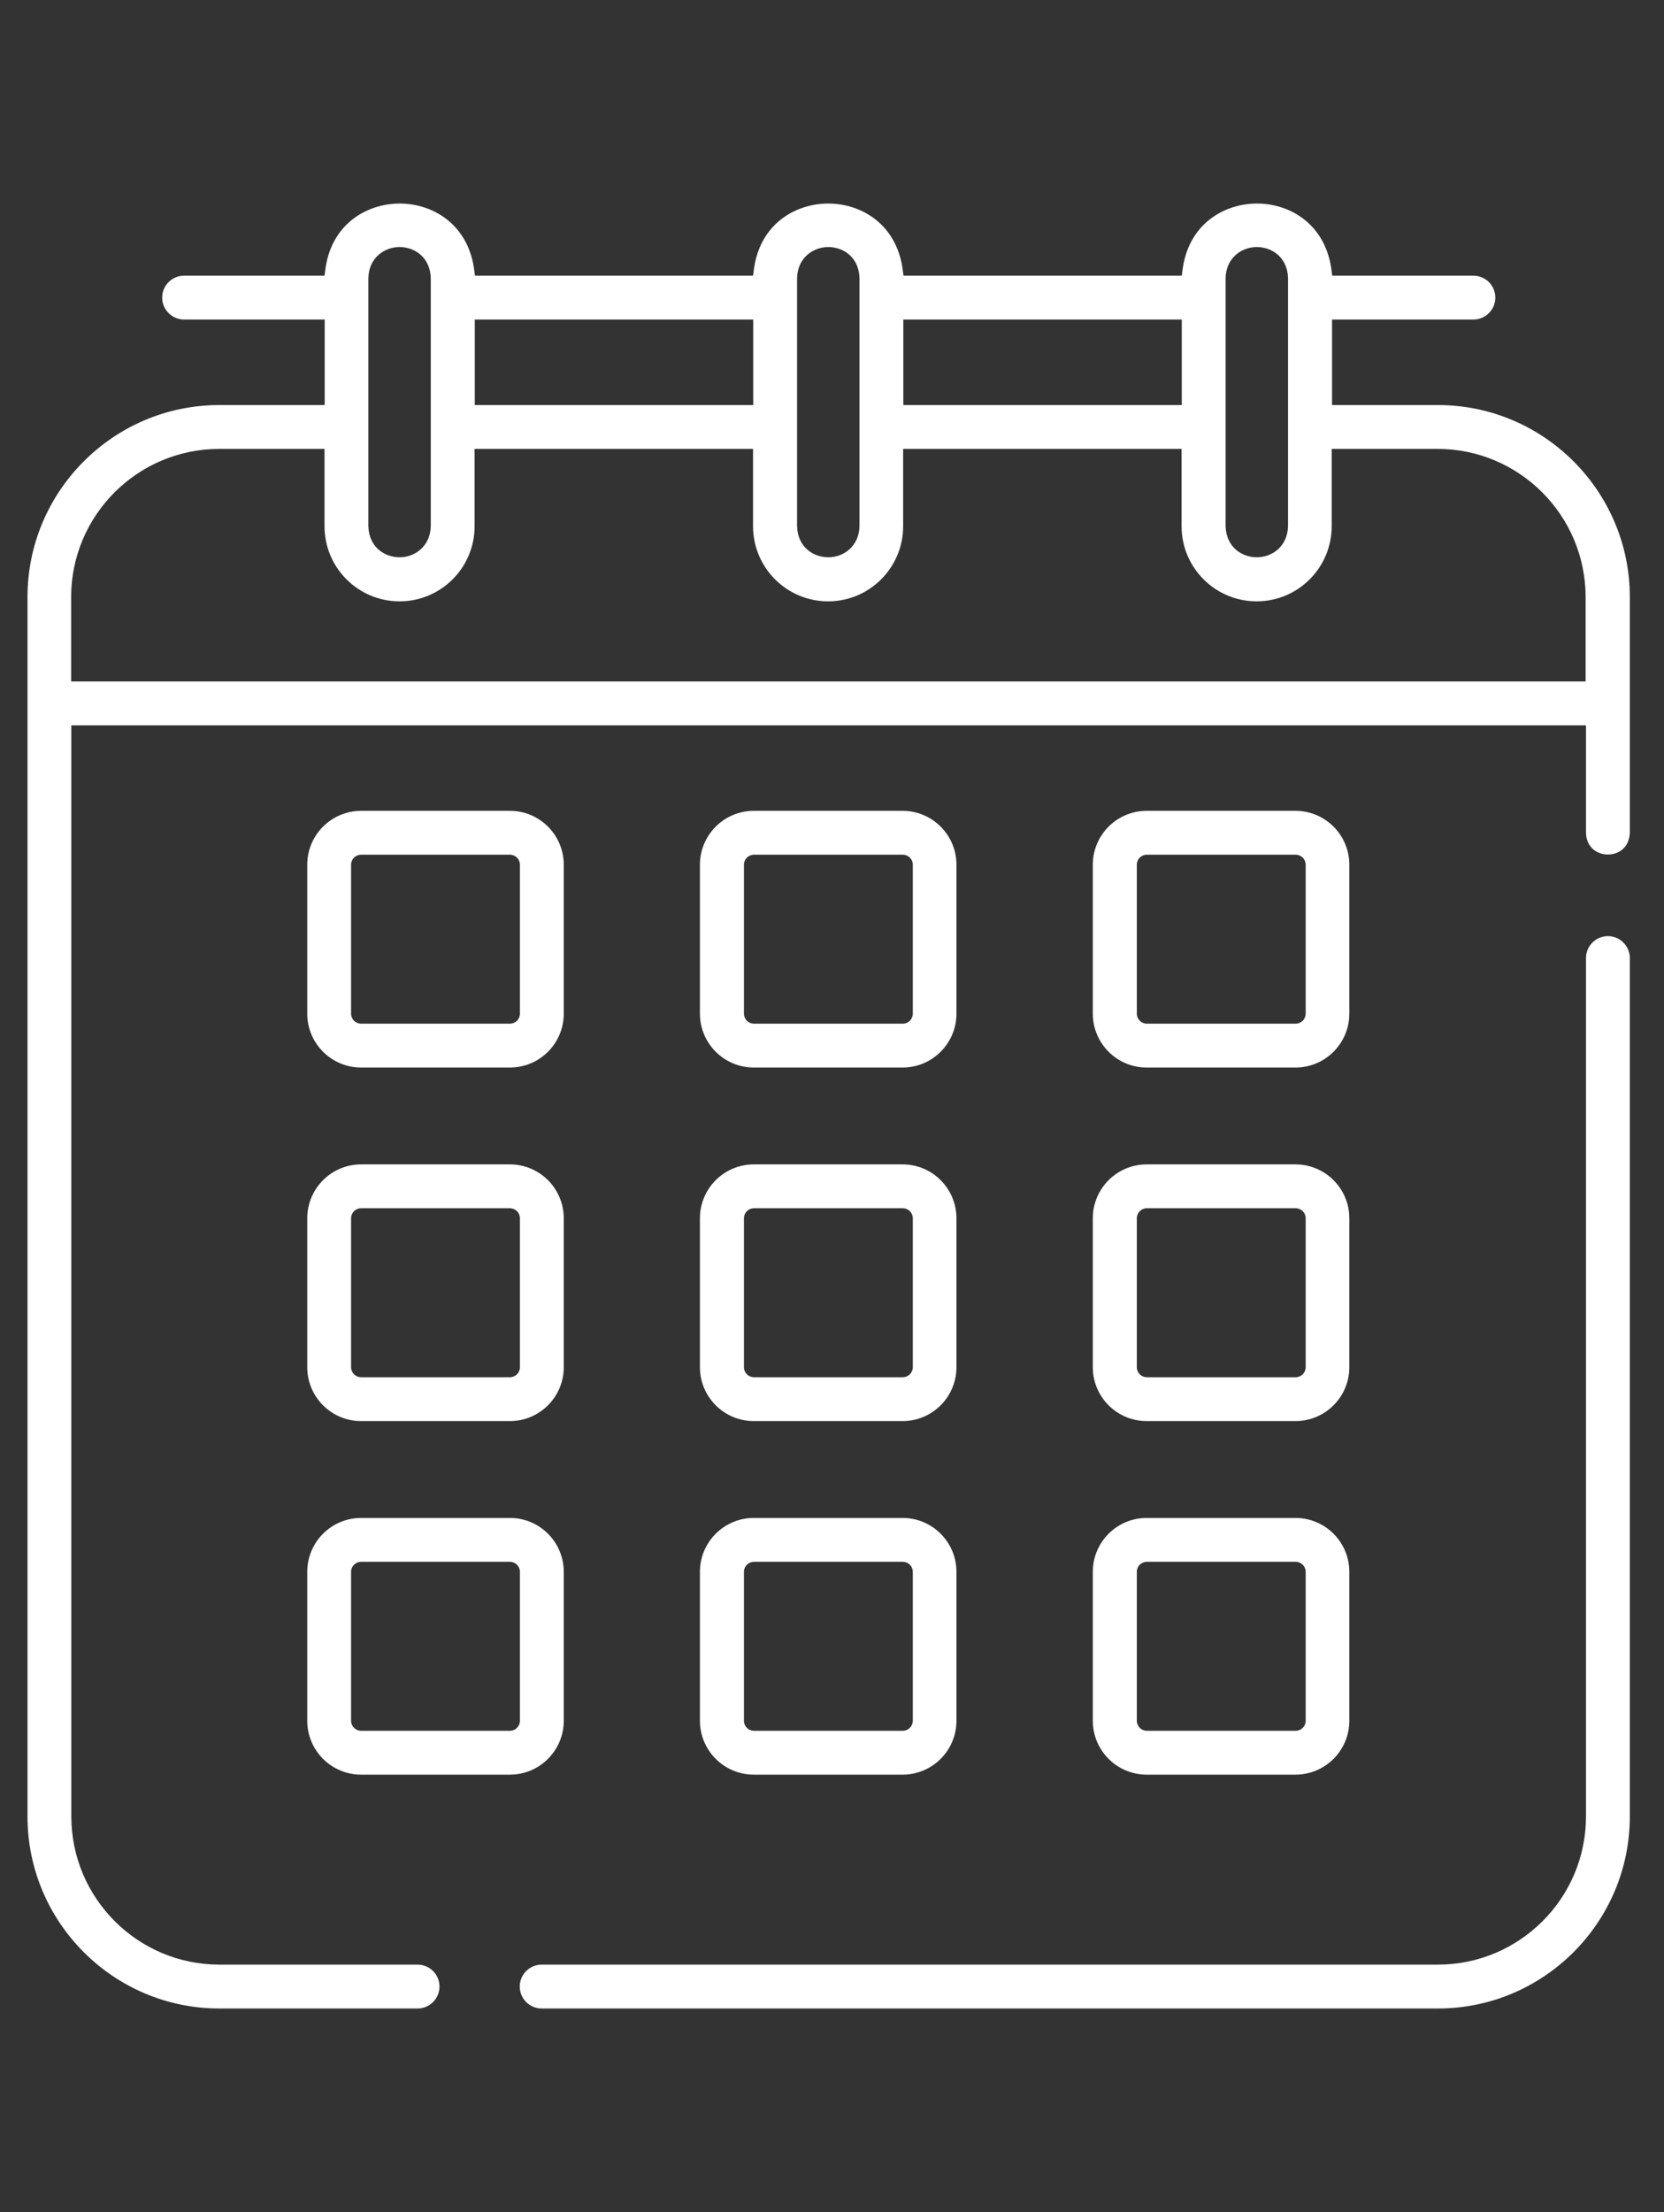
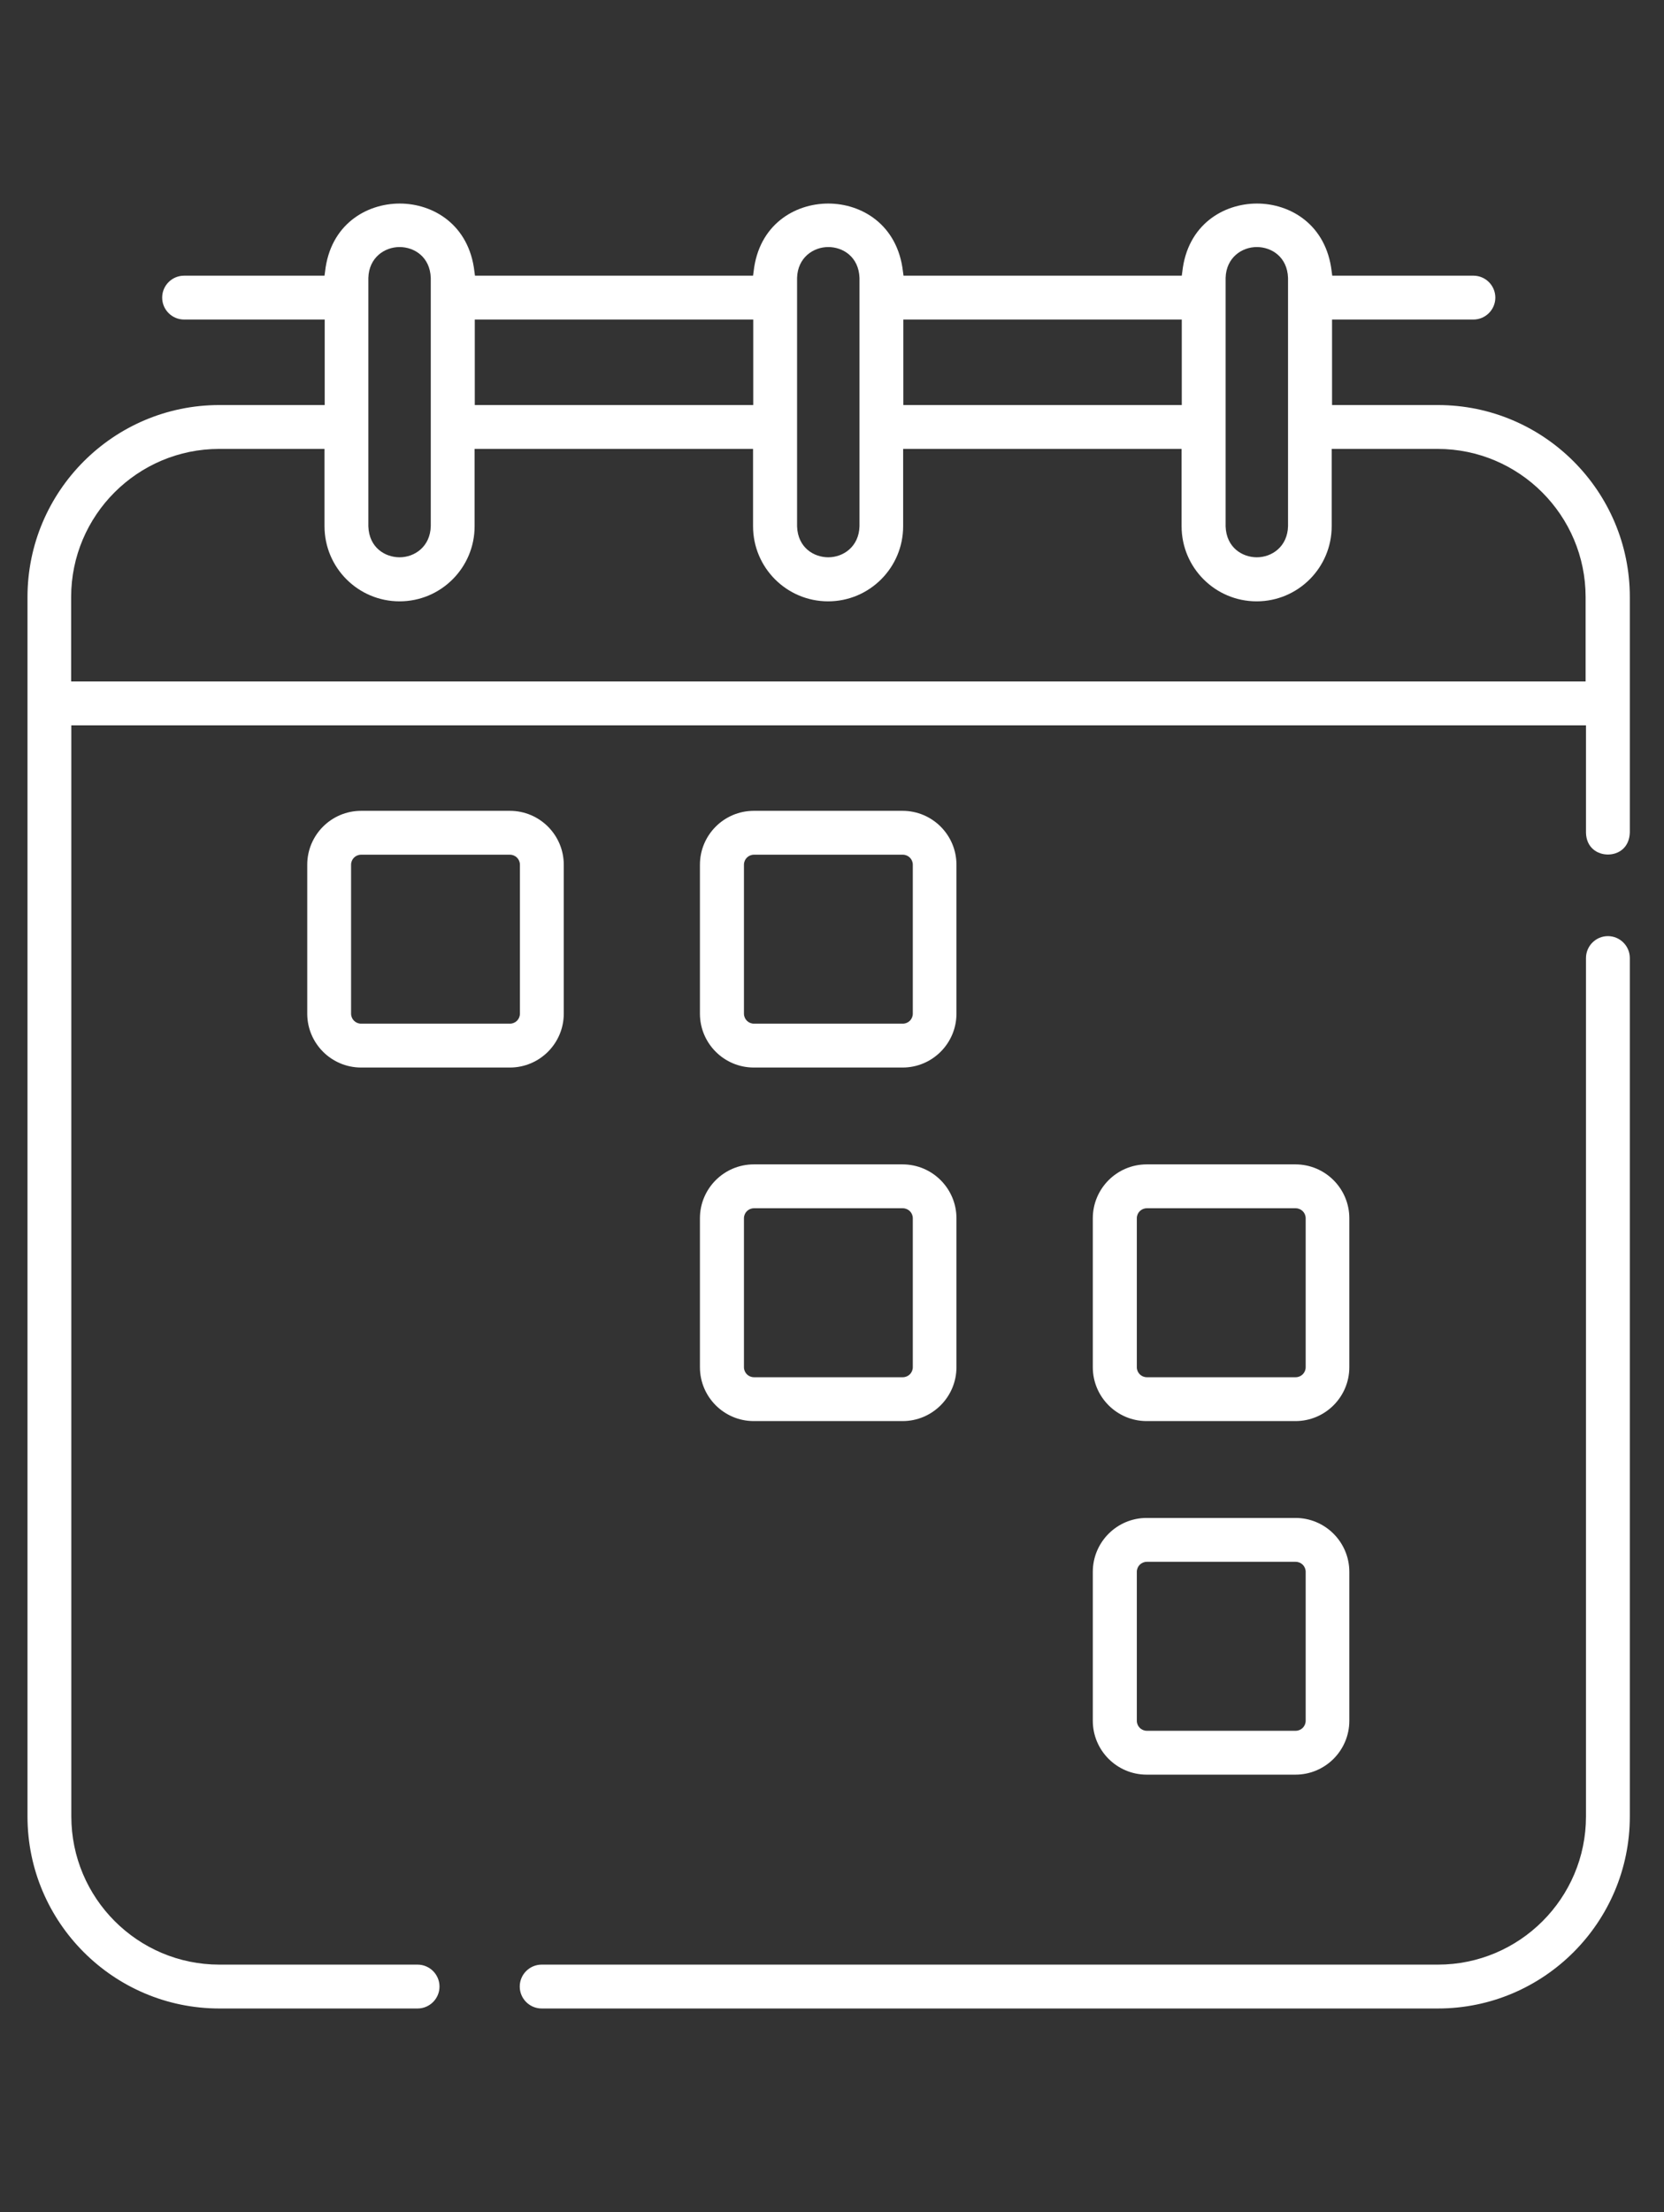
<svg xmlns="http://www.w3.org/2000/svg" id="icons" viewBox="0 0 89.58 119">
  <rect x="0" y="0" width="89.58" height="119" fill="#333333" stroke="none" />
  <defs>
    <style>
      .cls-1 {
        fill: #fff;
        stroke-width: 0px;
      }
    </style>
  </defs>
  <path class="cls-1" d="M86.56,50.36c-.65,0-1.18.53-1.18,1.18v46.18c0,4.4-3.58,7.97-7.97,7.97H29.16c-.65,0-1.18.53-1.18,1.18s.53,1.18,1.18,1.18h48.25c5.7,0,10.33-4.64,10.33-10.33v-46.18c0-.65-.53-1.18-1.18-1.18Z" />
  <path class="cls-1" d="M77.41,21.79h-5.7v-4.6h7.61c.65,0,1.18-.53,1.18-1.18s-.53-1.18-1.18-1.18h-7.6l-.03-.22c-.29-2.53-2.23-3.66-4.02-3.66-1.8,0-3.74,1.13-4.02,3.66l-.03.22h-14.98l-.03-.22c-.29-2.53-2.23-3.66-4.02-3.66-1.8,0-3.74,1.13-4.02,3.66l-.03.22h-14.97l-.03-.22c-.29-2.53-2.23-3.66-4.02-3.66-1.8,0-3.74,1.13-4.02,3.66l-.03.22h-7.56c-.65,0-1.18.53-1.18,1.18s.53,1.18,1.18,1.18h7.57v4.6h-5.67c-5.7,0-10.33,4.64-10.33,10.33v65.6c0,5.7,4.64,10.33,10.33,10.33h10.67c.65,0,1.18-.53,1.18-1.18s-.53-1.18-1.18-1.18h-10.67c-4.4,0-7.97-3.58-7.97-7.97v-58.7h81.54v5.78c.02.8.61,1.17,1.18,1.17h0c.57,0,1.15-.36,1.18-1.18v-12.67c0-5.7-4.64-10.33-10.33-10.33ZM65.98,14.95c.03-1.09.87-1.66,1.68-1.66h0c.78,0,1.64.52,1.68,1.66v13.36c-.03,1.1-.87,1.67-1.68,1.67h0c-.78,0-1.64-.52-1.68-1.66v-13.36ZM48.63,17.19h14.99v4.6h-14.99v-4.6ZM42.91,14.95c.03-1.09.87-1.66,1.68-1.66h0c.78,0,1.64.52,1.68,1.66v13.36c-.03,1.1-.87,1.67-1.68,1.67h0c-.78,0-1.64-.52-1.68-1.66v-13.36ZM25.56,17.19h14.99v4.6h-14.99v-4.6ZM19.83,14.95c.03-1.09.87-1.66,1.68-1.66h0c.78,0,1.64.52,1.68,1.66v13.36c-.03,1.1-.87,1.67-1.68,1.67h0c-.78,0-1.64-.52-1.68-1.66v-13.36ZM85.38,36.66H3.83v-4.54c0-4.4,3.58-7.97,7.97-7.97h5.67v4.16c0,2.23,1.81,4.04,4.04,4.04s4.04-1.81,4.04-4.04v-4.16h14.99v4.16c0,2.23,1.81,4.04,4.04,4.04s4.04-1.81,4.04-4.04v-4.16h14.99v4.16c0,2.23,1.81,4.04,4.04,4.04s4.04-1.81,4.04-4.04v-4.16h5.7c4.4,0,7.97,3.58,7.97,7.97v4.54Z" />
  <path class="cls-1" d="M19.44,57.43h8.01c1.6,0,2.9-1.3,2.9-2.9v-8.01c0-1.6-1.3-2.9-2.9-2.9h-8.01c-1.6,0-2.9,1.3-2.9,2.9v8.01c0,1.6,1.3,2.9,2.9,2.9ZM18.9,46.52c0-.3.24-.54.54-.54h8.01c.3,0,.54.24.54.54v8.01c0,.3-.24.54-.54.54h-8.01c-.3,0-.54-.24-.54-.54v-8.01Z" />
  <path class="cls-1" d="M40.58,57.43h8.01c1.6,0,2.9-1.3,2.9-2.9v-8.01c0-1.6-1.3-2.9-2.9-2.9h-8.01c-1.6,0-2.9,1.3-2.9,2.9v8.01c0,1.6,1.3,2.9,2.9,2.9ZM40.05,46.52c0-.3.24-.54.54-.54h8.01c.3,0,.54.24.54.54v8.01c0,.3-.24.54-.54.54h-8.01c-.3,0-.54-.24-.54-.54v-8.01Z" />
-   <path class="cls-1" d="M61.73,57.43h8.01c1.6,0,2.9-1.3,2.9-2.9v-8.01c0-1.6-1.3-2.9-2.9-2.9h-8.01c-1.6,0-2.9,1.3-2.9,2.9v8.01c0,1.6,1.3,2.9,2.9,2.9ZM61.2,46.52c0-.3.24-.54.54-.54h8.01c.3,0,.54.24.54.54v8.01c0,.3-.24.54-.54.54h-8.01c-.3,0-.54-.24-.54-.54v-8.01Z" />
-   <path class="cls-1" d="M19.44,76.45h8.01c1.6,0,2.9-1.3,2.9-2.9v-8.01c0-1.6-1.3-2.9-2.9-2.9h-8.01c-1.6,0-2.9,1.3-2.9,2.9v8.01c0,1.6,1.3,2.9,2.9,2.9ZM18.9,65.54c0-.3.24-.54.54-.54h8.01c.3,0,.54.24.54.54v8.01c0,.3-.24.54-.54.54h-8.01c-.3,0-.54-.24-.54-.54v-8.01Z" />
  <path class="cls-1" d="M40.58,76.45h8.01c1.6,0,2.9-1.3,2.9-2.9v-8.01c0-1.6-1.3-2.9-2.9-2.9h-8.01c-1.6,0-2.9,1.3-2.9,2.9v8.01c0,1.6,1.3,2.9,2.9,2.9ZM40.05,65.54c0-.3.24-.54.54-.54h8.01c.3,0,.54.24.54.54v8.01c0,.3-.24.54-.54.54h-8.01c-.3,0-.54-.24-.54-.54v-8.01Z" />
  <path class="cls-1" d="M61.73,76.45h8.01c1.6,0,2.9-1.3,2.9-2.9v-8.01c0-1.6-1.3-2.9-2.9-2.9h-8.01c-1.6,0-2.9,1.3-2.9,2.9v8.01c0,1.6,1.3,2.9,2.9,2.9ZM61.2,65.54c0-.3.24-.54.54-.54h8.01c.3,0,.54.24.54.54v8.01c0,.3-.24.54-.54.54h-8.01c-.3,0-.54-.24-.54-.54v-8.01Z" />
-   <path class="cls-1" d="M19.44,95.47h8.01c1.6,0,2.9-1.3,2.9-2.9v-8.01c0-1.6-1.3-2.9-2.9-2.9h-8.01c-1.6,0-2.9,1.3-2.9,2.9v8.01c0,1.6,1.3,2.9,2.9,2.9ZM18.9,84.56c0-.3.24-.54.54-.54h8.01c.3,0,.54.24.54.54v8.01c0,.3-.24.54-.54.54h-8.01c-.3,0-.54-.24-.54-.54v-8.01Z" />
-   <path class="cls-1" d="M40.58,95.47h8.01c1.6,0,2.9-1.3,2.9-2.9v-8.01c0-1.6-1.3-2.9-2.9-2.9h-8.01c-1.6,0-2.9,1.3-2.9,2.9v8.01c0,1.6,1.3,2.9,2.9,2.9ZM40.05,84.56c0-.3.24-.54.54-.54h8.01c.3,0,.54.24.54.54v8.01c0,.3-.24.54-.54.54h-8.01c-.3,0-.54-.24-.54-.54v-8.01Z" />
  <path class="cls-1" d="M61.73,95.47h8.01c1.6,0,2.9-1.3,2.9-2.9v-8.01c0-1.6-1.3-2.9-2.9-2.9h-8.01c-1.6,0-2.9,1.3-2.9,2.9v8.01c0,1.6,1.3,2.9,2.9,2.9ZM61.2,84.56c0-.3.24-.54.54-.54h8.01c.3,0,.54.24.54.54v8.01c0,.3-.24.54-.54.54h-8.01c-.3,0-.54-.24-.54-.54v-8.01Z" />
</svg>